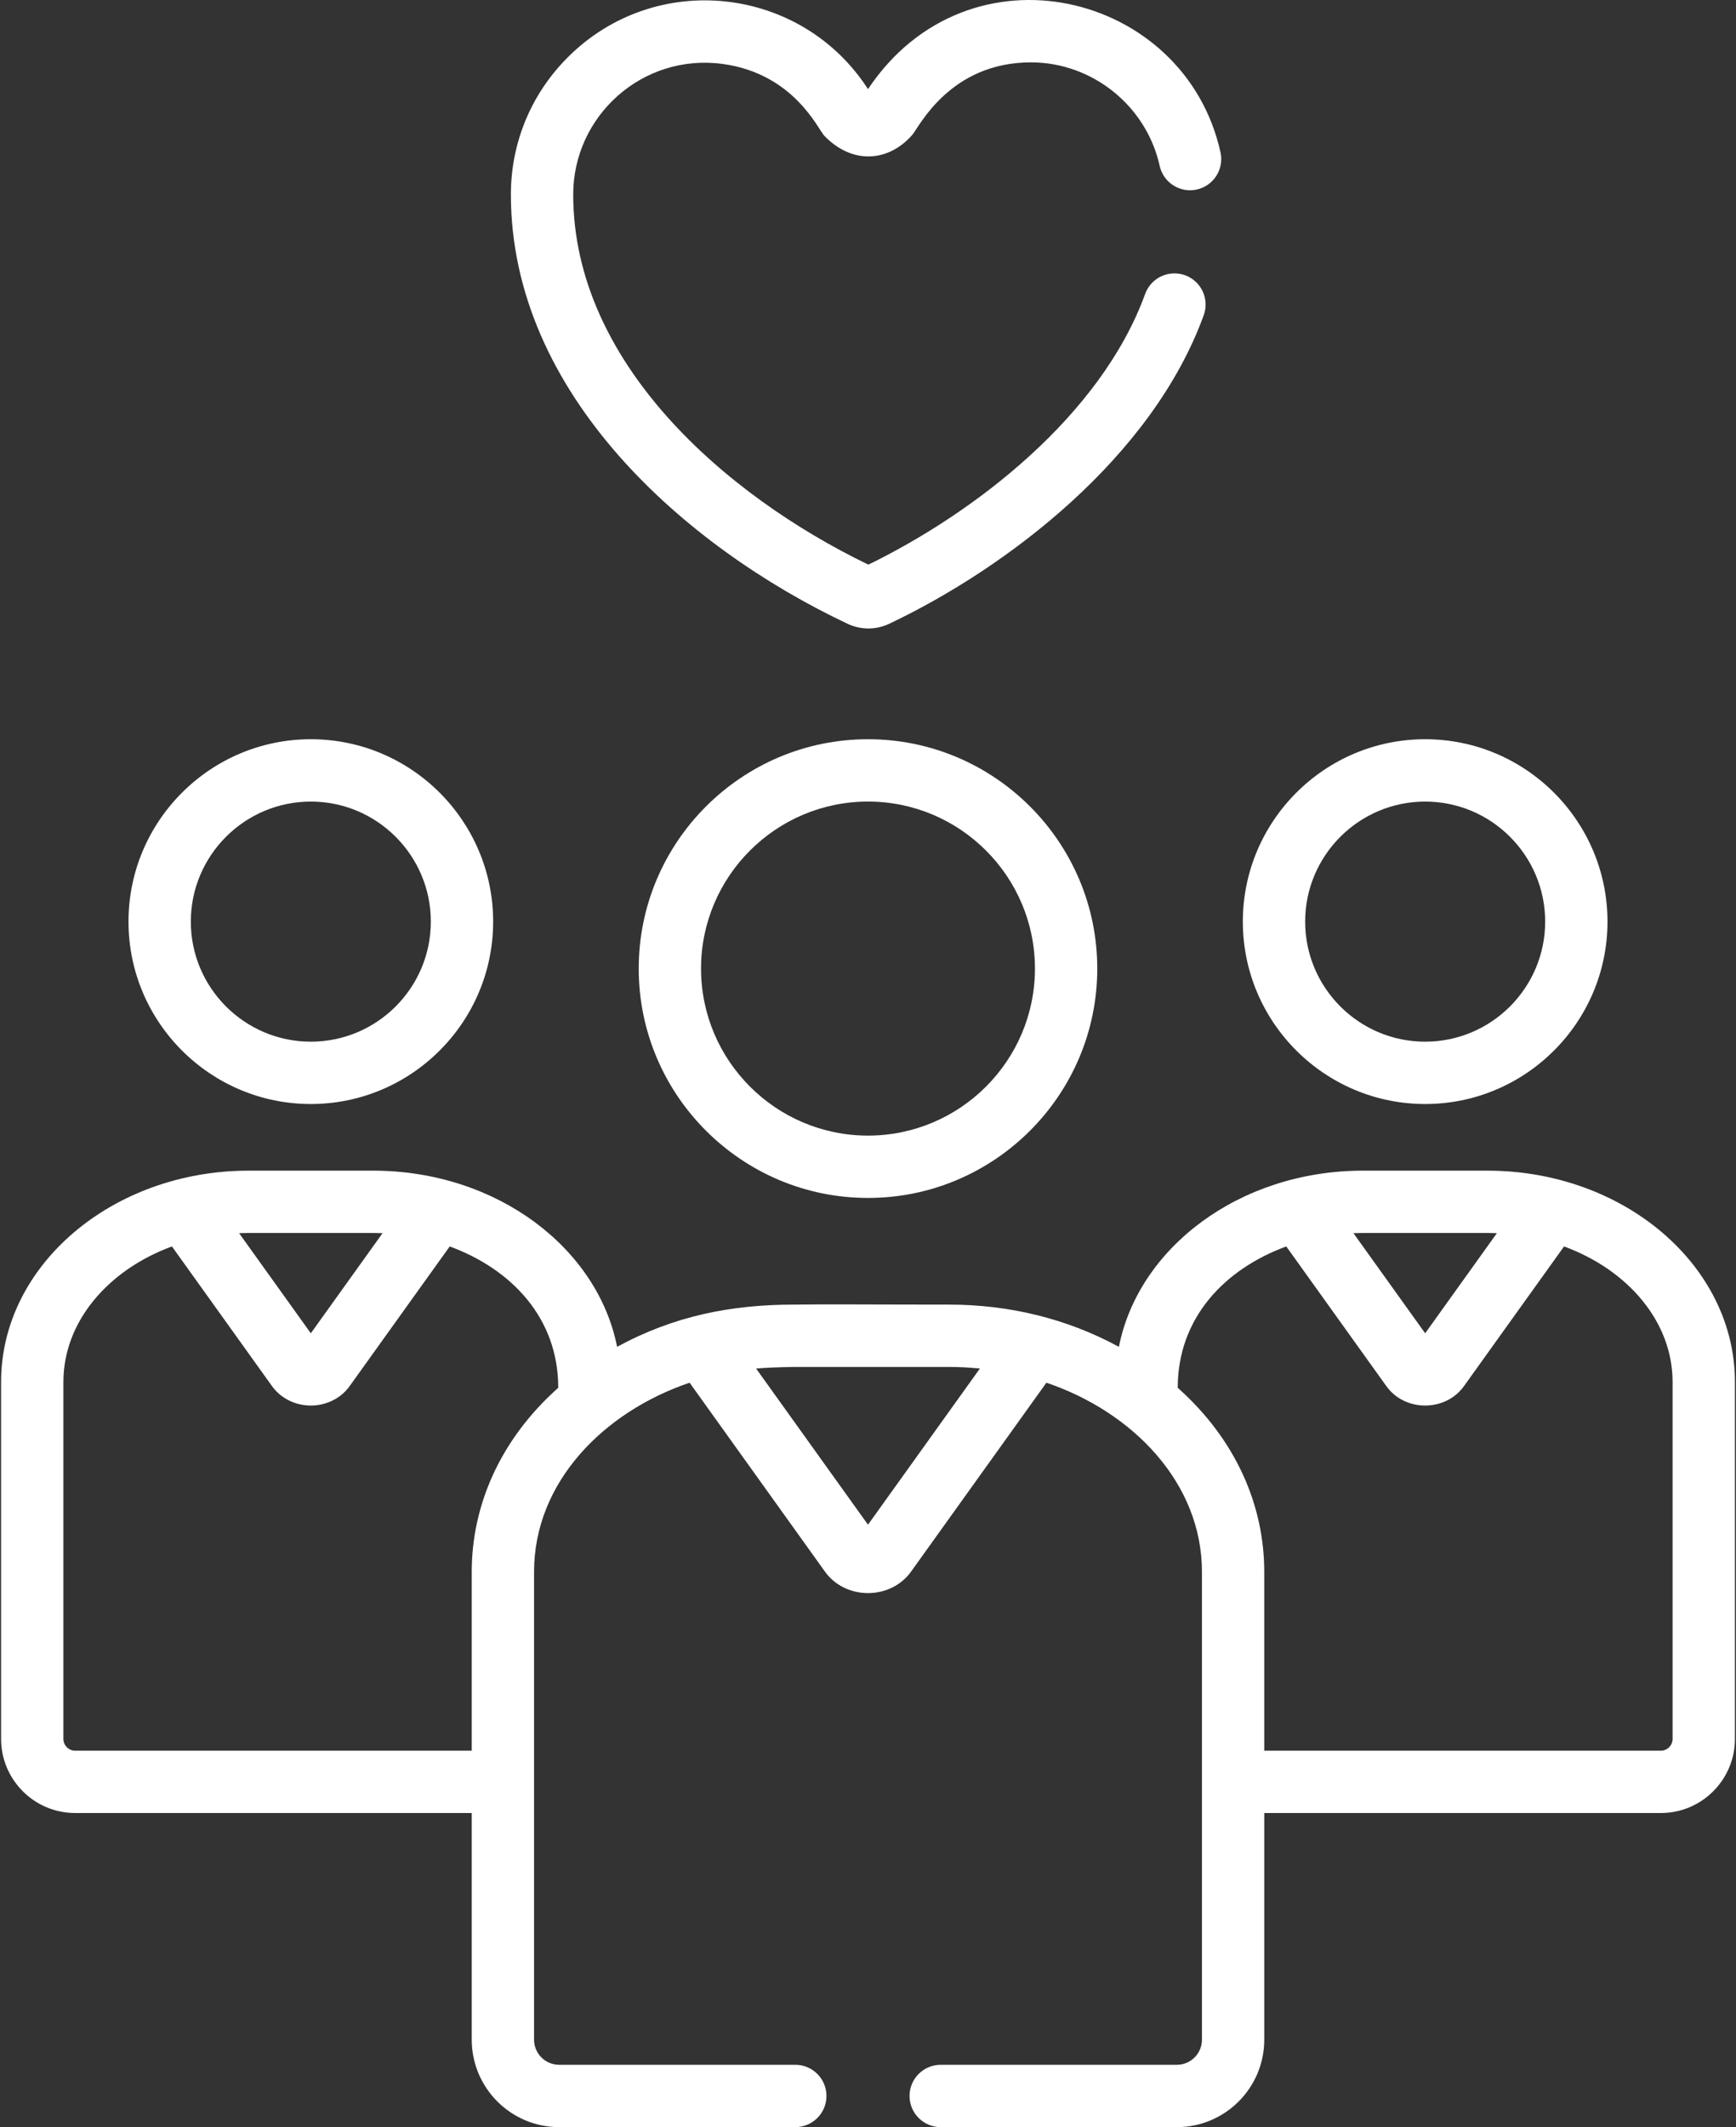
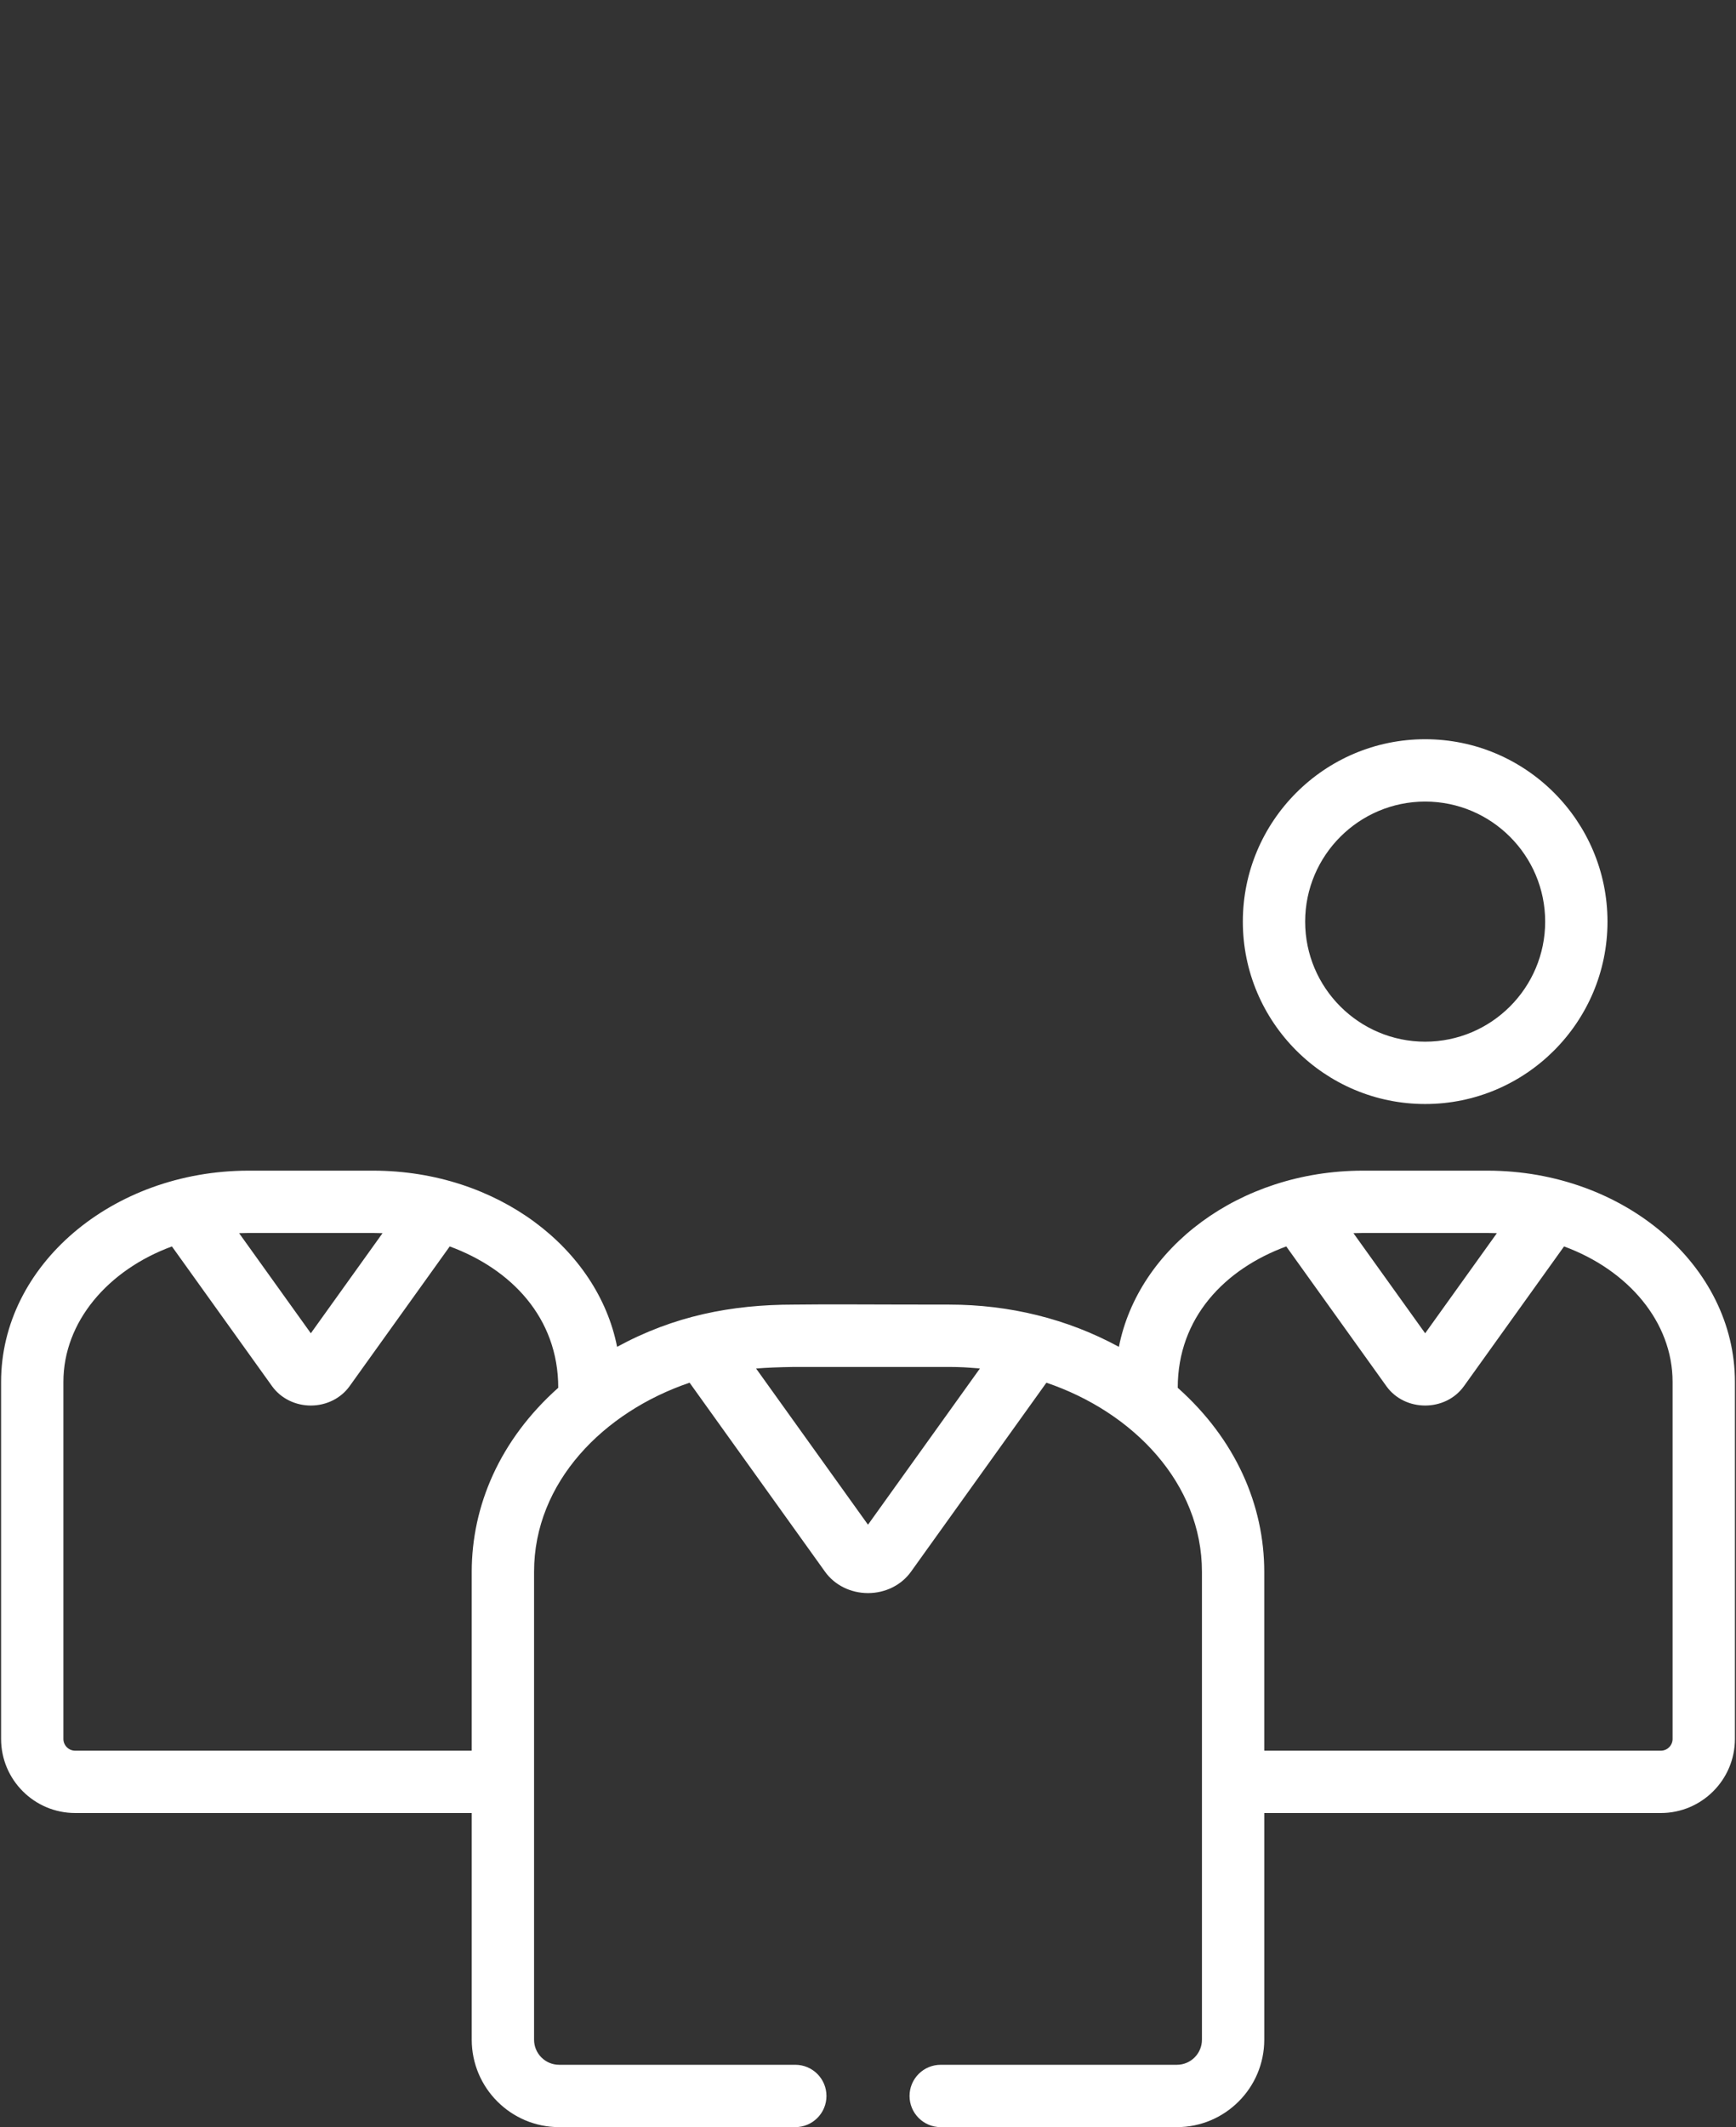
<svg xmlns="http://www.w3.org/2000/svg" width="418" height="512" viewBox="0 0 418 512" fill="none">
  <rect x="0" y="0" width="418" height="512" fill="#333333" stroke="none" />
-   <path d="M74.842 177.931C50.634 177.931 30.94 197.626 30.94 221.833C30.94 246.04 50.634 265.735 74.842 265.735C99.05 265.735 118.744 246.04 118.744 221.833C118.744 197.626 99.05 177.931 74.842 177.931ZM74.842 250.731C58.908 250.731 45.946 237.768 45.946 221.835C45.946 205.902 58.909 192.939 74.842 192.939C90.775 192.939 103.738 205.902 103.738 221.835C103.738 237.768 90.776 250.731 74.842 250.731Z" fill="white" />
-   <path d="M208.999 177.932C178.559 177.932 153.793 202.697 153.793 233.138C153.793 263.579 178.558 288.344 208.999 288.344C239.44 288.344 264.204 263.579 264.204 233.138C264.204 202.697 239.439 177.932 208.999 177.932ZM208.999 273.338C186.833 273.338 168.798 255.304 168.798 233.137C168.798 210.97 186.832 192.936 208.999 192.936C231.166 192.936 249.199 210.97 249.199 233.137C249.199 255.304 231.165 273.338 208.999 273.338Z" fill="white" />
  <path d="M343.156 177.931C318.948 177.931 299.254 197.626 299.254 221.833C299.254 246.04 318.949 265.735 343.156 265.735C367.363 265.735 387.057 246.04 387.057 221.833C387.057 197.626 367.362 177.931 343.156 177.931ZM343.156 250.731C327.222 250.731 314.26 237.768 314.26 221.835C314.26 205.902 327.224 192.939 343.156 192.939C359.089 192.939 372.052 205.902 372.052 221.835C372.052 237.768 359.088 250.731 343.156 250.731Z" fill="white" />
  <path d="M358.254 281.774C358.2 281.774 358.146 281.771 358.092 281.771H328.221C328.167 281.771 328.113 281.774 328.059 281.774C298.336 281.842 274.093 300.411 269.413 324.183C257.011 317.433 243.024 314.018 228.574 314.018C210.436 314.018 199.199 313.898 191.133 314.018C176.096 314.018 162.27 316.735 148.587 324.183C143.935 300.556 119.833 281.842 89.941 281.774C89.887 281.774 89.833 281.771 89.779 281.771H59.908C59.854 281.771 59.8 281.774 59.746 281.774C26.976 281.849 0.262 304.591 0.262 332.626V418.558C0.262 428.392 8.262 436.391 18.095 436.391H113.587V490.956C113.587 502.559 123.026 511.998 134.63 511.998H191.495C195.638 511.998 198.998 508.64 198.998 504.495C198.998 500.351 195.639 496.992 191.495 496.992H134.63C131.301 496.992 128.593 494.284 128.593 490.956V428.888V378.336C128.593 356.721 145.412 339.806 166.044 332.815L198.663 378.325C200.966 381.538 204.831 383.456 209.001 383.456C213.172 383.456 217.037 381.538 219.339 378.325L251.957 332.815C272.907 339.914 289.408 357.065 289.408 378.335V490.957C289.408 494.285 286.7 496.993 283.371 496.993H226.507C222.363 496.993 219.004 500.351 219.004 504.496C219.004 508.64 222.363 511.999 226.507 511.999H283.371C294.974 511.999 304.414 502.56 304.414 490.957V436.392H399.906C409.74 436.392 417.741 428.392 417.741 418.559V332.627C417.738 304.688 391.139 281.849 358.254 281.774ZM59.906 296.776H89.777C90.556 296.776 91.335 296.793 92.11 296.825L74.842 320.918L57.574 296.825C58.348 296.793 59.126 296.776 59.906 296.776ZM113.585 378.338V421.388H18.093C16.533 421.388 15.265 420.119 15.265 418.56V332.628C15.265 318.161 25.997 305.676 41.398 300.016L65.508 333.654V333.655C67.599 336.57 71.088 338.311 74.841 338.311C78.594 338.311 82.084 336.57 84.174 333.654L108.284 300.016C122.983 305.418 134.417 317.085 134.417 334.039C120.256 346.645 113.585 362.558 113.585 378.338ZM208.999 366.994L182.056 329.403C184.567 329.195 187.46 329.082 191.151 329.024H228.572C229.725 329.024 230.876 329.056 232.023 329.108C232.377 329.124 232.726 329.152 233.079 329.173C233.875 329.221 234.672 329.276 235.464 329.349C235.625 329.364 235.784 329.383 235.944 329.399L208.999 366.994ZM328.22 296.776H358.091C358.87 296.776 359.649 296.793 360.424 296.825L343.156 320.918L325.888 296.825C326.662 296.793 327.44 296.776 328.22 296.776ZM399.903 421.388H304.411V378.338C304.411 362.342 297.572 346.495 283.579 334.039C283.579 317.168 294.917 305.454 309.711 300.016L333.821 333.654C338.274 339.868 348.041 339.856 352.488 333.654L376.598 300.016C391.999 305.676 402.731 318.161 402.731 332.628V418.56H402.732C402.732 420.119 401.463 421.388 399.903 421.388Z" fill="white" />
-   <path d="M173.977 15.388C191.13 17.699 196.987 31.121 198.46 32.657C205.109 39.594 213.872 39.096 219.677 32.445C221.286 30.582 228.695 15.029 248.232 15.008C263.004 15.008 276.038 25.481 279.224 39.909C280.118 43.955 284.121 46.517 288.168 45.617C292.213 44.724 294.77 40.719 293.877 36.674C285.325 -2.056 233.162 -14.765 209.001 21.453C192.99 -3.371 157.895 -7.419 136.689 13.815C127.857 22.658 123 34.398 123.013 46.874C123.064 94.828 164.929 131.667 204.101 150.157C207.188 151.609 210.861 151.682 214.111 150.141C242.585 136.629 277.433 110.021 289.84 75.865C291.255 71.97 289.244 67.667 285.349 66.252C281.455 64.84 277.15 66.848 275.736 70.743C265.076 100.089 234.592 123.491 209.086 135.91C174.489 119.192 138.061 87.26 138.019 46.86C138 27.903 154.691 12.796 173.977 15.388Z" fill="white" />
</svg>